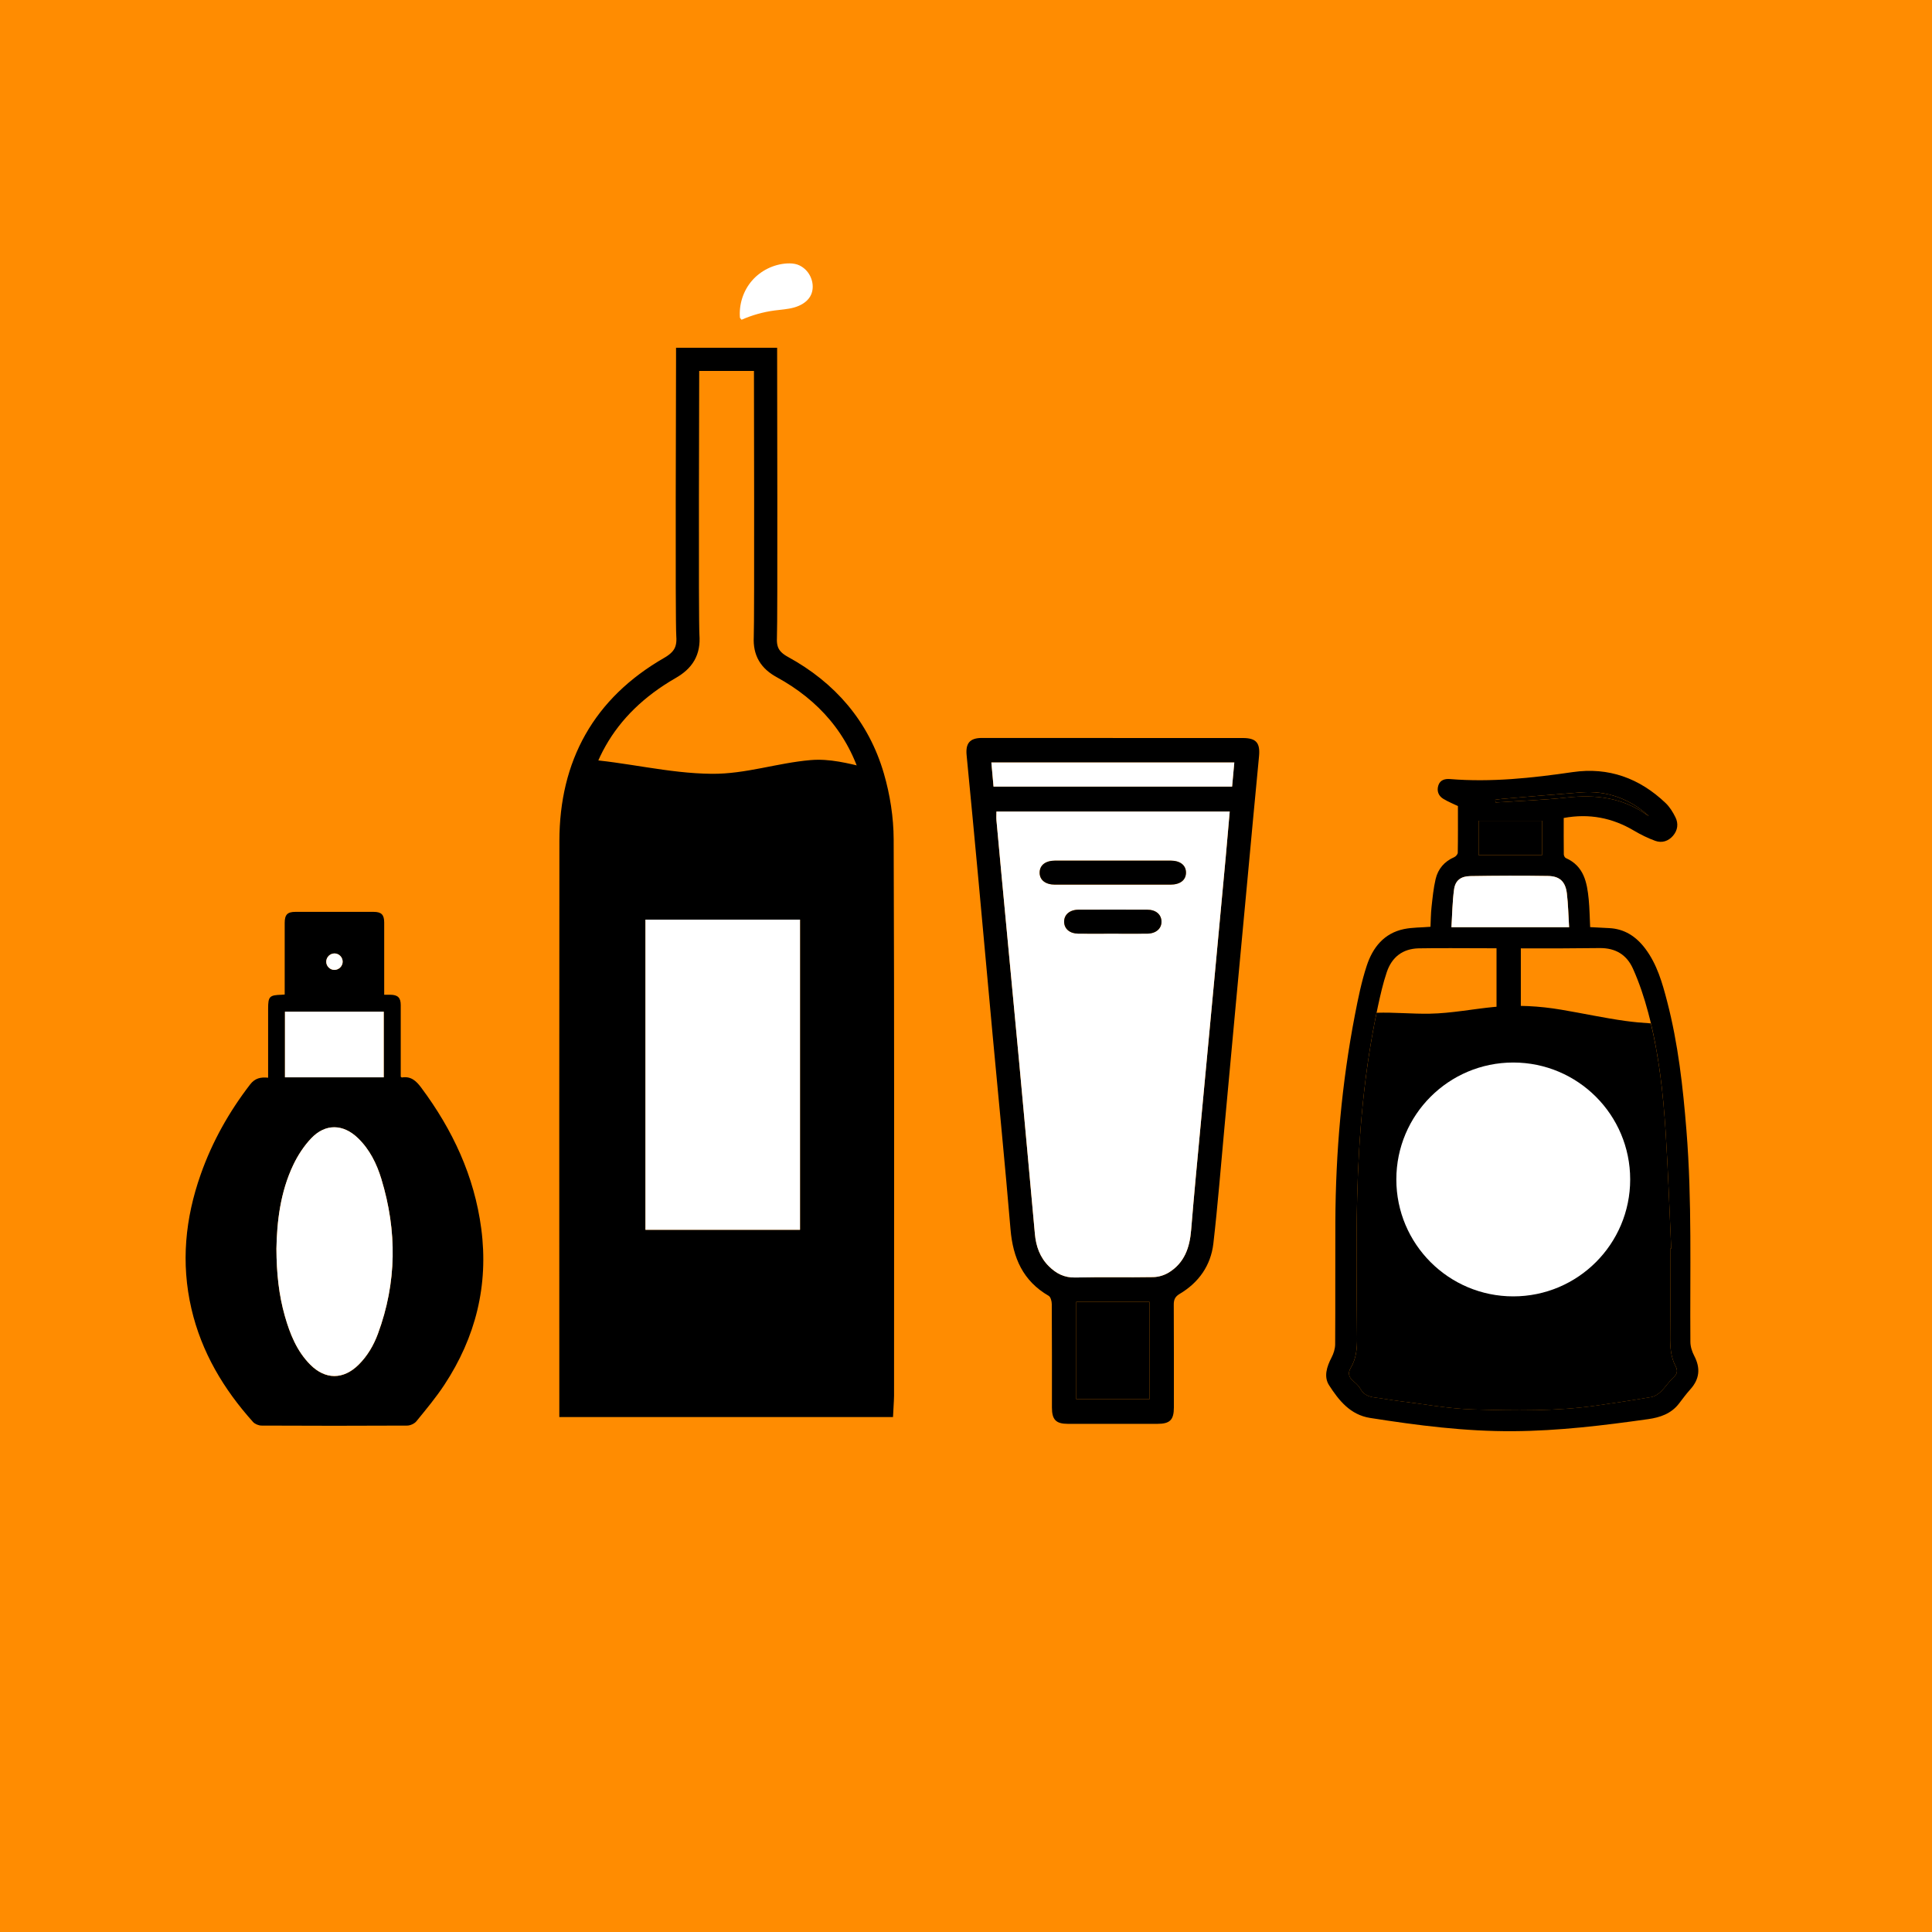
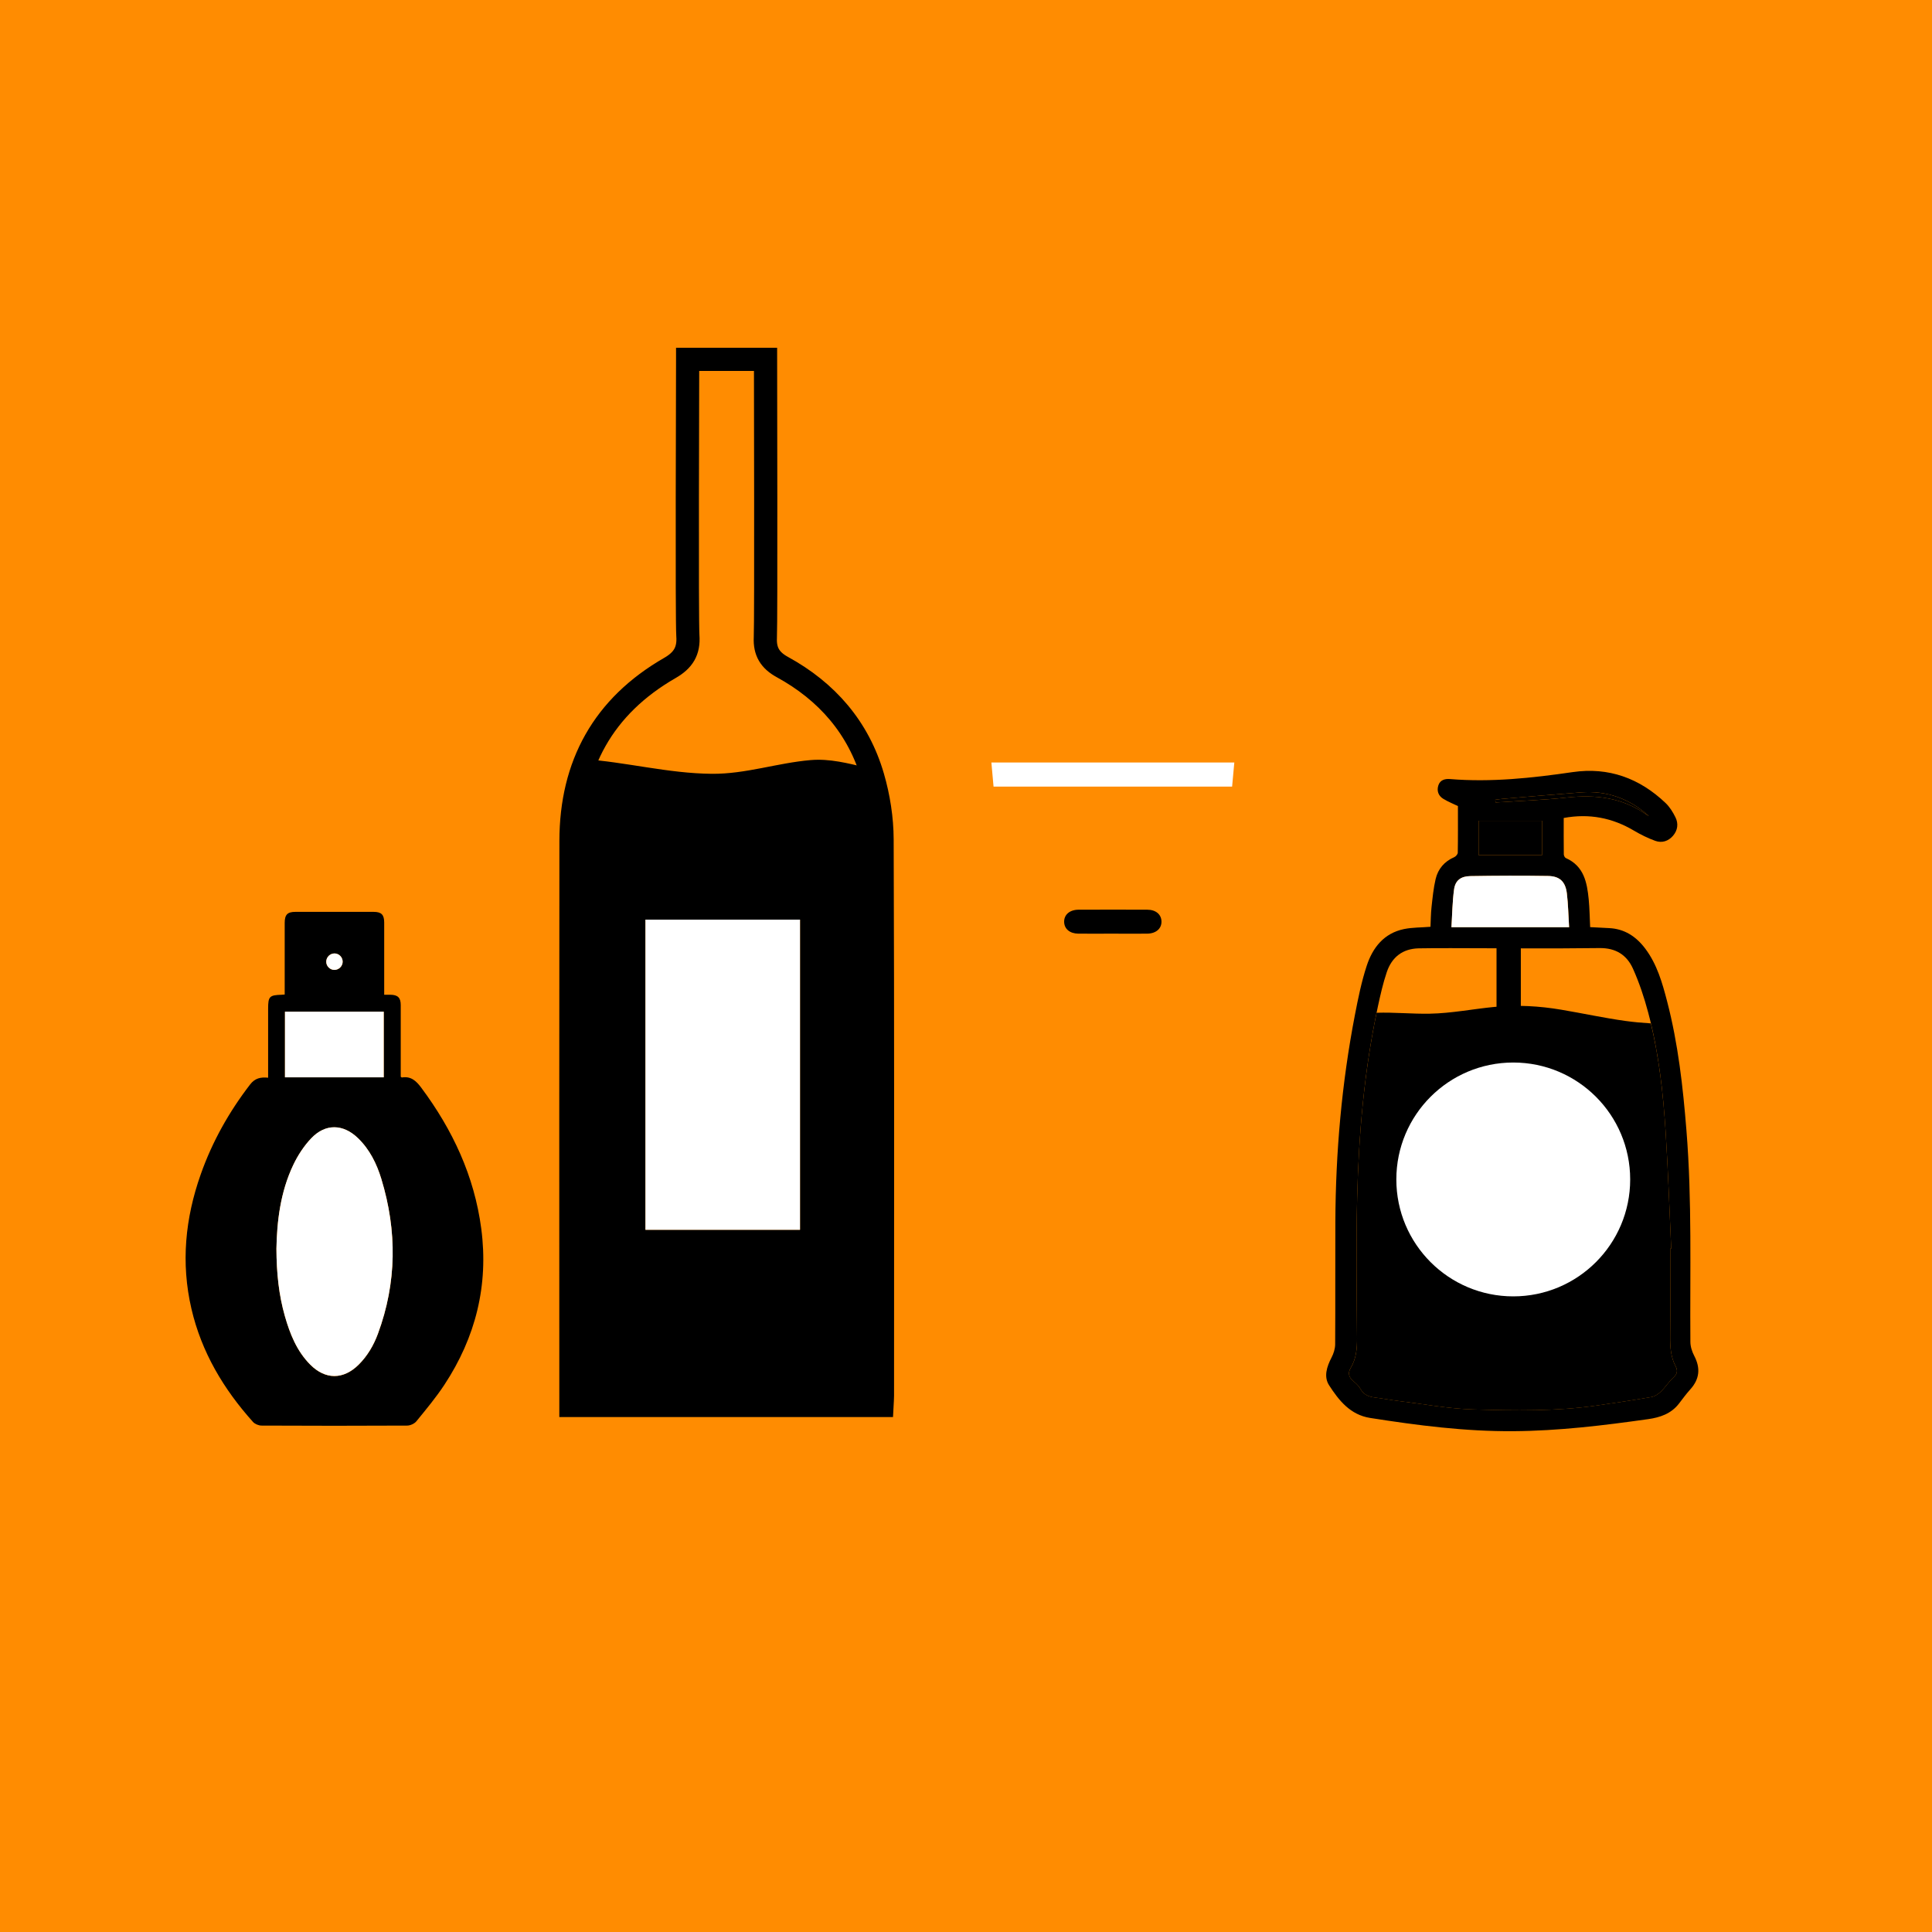
<svg xmlns="http://www.w3.org/2000/svg" viewBox="0 0 500 500">
  <defs>
    <style>      .cls-1 {        fill: #ff8c01;      }      .cls-2 {        fill: #fff;      }      .cls-3 {        fill: none;        stroke: #000;        stroke-miterlimit: 10;        stroke-width: 6px;      }    </style>
  </defs>
  <g>
    <g id="Livello_1">
      <rect class="cls-1" x="-4" y="-4" width="508" height="508" />
      <path d="M404.69,211.7c0,3.21-.02,6.3.02,9.39,0,.34.25.85.52.97,4.7,2.08,5.5,6.32,5.93,10.73.22,2.32.25,4.66.37,7.15,1.61.09,3.22.18,4.83.25,4.05.17,7.06,2.17,9.43,5.31,3.06,4.07,4.41,8.85,5.66,13.66,2.85,10.95,4.1,22.14,5,33.4,1.47,18.21.88,36.45,1.02,54.69,0,1.22.42,2.54.99,3.63,1.67,3.19,1.4,6.02-1.02,8.7-1.06,1.17-1.98,2.45-2.95,3.7-2.01,2.6-4.89,3.56-7.94,3.99-11.57,1.64-23.13,3.04-34.87,3.12-12.51.09-24.81-1.5-37.1-3.43-5.14-.81-8.08-4.53-10.61-8.45-1.44-2.23-.59-4.83.63-7.18.54-1.03.93-2.27.94-3.42.07-10.58,0-21.16.05-31.75.08-17.98,1.65-35.83,5.06-53.49.83-4.29,1.7-8.6,3.06-12.74,1.54-4.69,4.46-8.42,9.65-9.49,2.15-.44,4.4-.39,6.85-.59.08-1.65.08-3.39.27-5.1.27-2.43.5-4.88,1.06-7.26.62-2.62,2.27-4.56,4.82-5.66.41-.18.9-.75.91-1.15.07-3.95.04-7.91.04-12.07-.98-.48-2.45-1.07-3.78-1.87-1.28-.77-1.75-2.07-1.28-3.5.46-1.39,1.68-1.72,2.99-1.62,10.68.87,21.22-.26,31.77-1.8,9.29-1.35,17.3,1.58,24.04,8,1.07,1.02,1.9,2.37,2.56,3.71.8,1.63.59,3.33-.63,4.76-1.22,1.42-2.88,1.94-4.6,1.32-1.9-.69-3.75-1.6-5.49-2.63-5.61-3.33-11.58-4.51-18.21-3.29ZM432.26,323.15c.08,0,.16,0,.25-.01-.47-10.1-.8-20.2-1.45-30.29-.67-10.38-1.82-20.73-4.51-30.81-1.03-3.87-2.31-7.73-3.95-11.37-1.59-3.52-4.42-5.36-8.64-5.31-12.74.17-25.48.03-38.22.02-2.86,0-5.73-.01-8.59.05-4.18.1-6.95,2.3-8.25,6.15-.97,2.86-1.64,5.84-2.28,8.79-3.54,16.33-4.97,32.92-5.39,49.58-.3,12.09-.1,24.2-.03,36.3.02,2.74-.2,5.35-1.64,7.75-.77,1.29-.54,2.41.65,3.4.71.59,1.44,1.26,1.88,2.05.84,1.51,2.14,2.02,3.72,2.22,2.08.26,4.15.65,6.24.91,6.43.78,12.85,2,19.29,2.18,10.61.3,21.27.51,31.84-1.01,4.73-.68,9.47-1.38,14.18-2.2.89-.15,1.81-.78,2.48-1.42,1.16-1.13,2.04-2.55,3.24-3.64,1.01-.92,1.16-1.78.57-2.9-1.27-2.41-1.43-4.99-1.41-7.66.07-7.6.02-15.2.02-22.8ZM406.09,239.96c-.19-3.07-.23-5.93-.58-8.75-.37-3.01-1.84-4.45-4.85-4.5-6.71-.11-13.43-.08-20.14.03-2.46.04-3.88,1.12-4.2,3.44-.45,3.2-.47,6.46-.68,9.79h30.46ZM399.09,221.31v-8.9h-16.42v8.9h16.42ZM426.72,211.18c-5-4.49-10.84-6.62-17.54-6.11-6.8.51-13.59,1.11-20.38,1.68-.61.05-1.22.15-1.83.23.03.23.07.47.1.7,6.16-.41,12.33-.61,18.46-1.28,7.45-.81,14.42.01,20.66,4.5.16.12.36.19.53.28Z" />
      <path d="M432.24,345.95c.07-7.6.02-15.2.02-22.8.08,0,.16,0,.25-.01-.47-10.1-.8-20.2-1.45-30.29-.61-9.42-1.62-18.81-3.82-28-2.19-.13-4.38-.33-6.58-.63-5.55-.77-11.03-1.97-16.55-2.9-5.79-.98-11.5-1.29-17.36-.73-5.57.53-11.1,1.65-16.71,1.75-4.6.09-9.18-.39-13.78-.24-3.28,15.78-4.63,31.79-5.03,47.86-.3,12.09-.1,24.2-.03,36.3.02,2.74-.2,5.35-1.64,7.75-.77,1.29-.54,2.41.65,3.4.71.59,1.44,1.26,1.88,2.05.84,1.51,2.14,2.02,3.72,2.22,2.08.26,4.15.65,6.24.91,6.43.78,12.85,2,19.29,2.18,10.61.3,21.27.51,31.84-1.01,4.73-.68,9.47-1.38,14.18-2.2.89-.15,1.81-.78,2.48-1.42,1.16-1.13,2.04-2.55,3.24-3.64,1.01-.92,1.16-1.78.57-2.9-1.27-2.41-1.43-4.99-1.41-7.66Z" />
      <path class="cls-2" d="M406.09,239.96h-30.46c.21-3.33.24-6.59.68-9.79.32-2.31,1.74-3.4,4.2-3.44,6.71-.11,13.43-.14,20.14-.03,3.01.05,4.49,1.48,4.85,4.5.34,2.83.39,5.69.58,8.75Z" />
      <path d="M399.09,221.31h-16.42v-8.9h16.42v8.9Z" />
      <path d="M426.72,211.18c-.18-.09-.37-.16-.53-.28-6.24-4.49-13.21-5.31-20.66-4.5-6.13.66-12.31.87-18.46,1.28-.03-.23-.07-.47-.1-.7.61-.08,1.22-.18,1.83-.23,6.79-.57,13.59-1.17,20.38-1.68,6.7-.5,12.54,1.62,17.54,6.11Z" />
-       <path d="M287.97,191c11.23,0,22.45,0,33.68,0,3.5,0,4.52,1.29,4.18,4.79-1.04,10.64-2,21.3-3,31.95-1.01,10.78-2.02,21.56-3.02,32.34-.98,10.59-1.95,21.17-2.93,31.76-.93,9.99-1.71,20-2.86,29.97-.66,5.68-3.76,10.1-8.71,13.04-1.2.71-1.55,1.5-1.54,2.82.05,8.85.03,17.71.03,26.56,0,3.24-1.02,4.26-4.26,4.26-7.73,0-15.45,0-23.18,0-3.07,0-4.12-1.07-4.12-4.21,0-8.92.02-17.84-.04-26.76,0-.74-.28-1.86-.8-2.16-6.66-3.85-9.26-9.84-9.88-17.23-1.42-16.84-3.09-33.66-4.65-50.5-1.25-13.48-2.45-26.96-3.7-40.44-.98-10.58-1.98-21.17-3.01-31.75-.3-3.09.84-4.45,3.96-4.46,11.29-.01,22.58,0,33.87,0ZM318.25,210.03h-60.37c0,.83-.05,1.55,0,2.25.4,4.47.82,8.94,1.24,13.41,1.53,16.3,3.09,32.6,4.61,48.9,1.39,14.92,2.73,29.84,4.1,44.77.29,3.18,1.3,6.06,3.62,8.35,1.89,1.87,4,2.98,6.84,2.91,6.73-.16,13.47.01,20.2-.11,1.36-.02,2.87-.49,4.03-1.21,4-2.48,5.37-6.4,5.74-10.92.75-9.21,1.65-18.41,2.5-27.61,1.13-12.09,2.28-24.19,3.41-36.28,1.02-10.91,2.04-21.82,3.05-32.73.36-3.86.68-7.72,1.03-11.73ZM297.49,336.92h-18.95v25.2h18.95v-25.2ZM319.44,197.34h-62.88c.19,2.12.37,4.12.56,6.23h61.74c.19-2.09.38-4.09.57-6.23Z" />
-       <path class="cls-2" d="M318.25,210.03c-.35,4-.68,7.87-1.03,11.73-1.01,10.91-2.03,21.82-3.05,32.73-1.13,12.09-2.28,24.18-3.41,36.28-.86,9.2-1.75,18.4-2.5,27.61-.37,4.52-1.74,8.44-5.74,10.92-1.16.72-2.67,1.19-4.03,1.21-6.73.12-13.47-.05-20.2.11-2.84.07-4.95-1.03-6.84-2.91-2.32-2.3-3.33-5.17-3.62-8.35-1.36-14.92-2.71-29.85-4.1-44.77-1.52-16.3-3.07-32.6-4.61-48.9-.42-4.47-.84-8.94-1.24-13.41-.06-.71,0-1.42,0-2.25h60.37ZM287.87,228.94c5.01,0,10.02,0,15.03,0,2.52,0,4.01-1.16,4.03-3.08.02-1.92-1.48-3.13-3.98-3.13-9.95,0-19.9,0-29.86,0-2.52,0-4.01,1.17-4.03,3.08-.02,1.92,1.48,3.12,3.98,3.13,4.94.01,9.89,0,14.83,0ZM287.97,241.63c2.96,0,5.93.02,8.89,0,2.31-.02,3.78-1.31,3.72-3.18-.05-1.81-1.46-3.01-3.68-3.02-5.93-.02-11.85-.02-17.78,0-2.31,0-3.78,1.31-3.73,3.18.05,1.8,1.47,3,3.68,3.02,2.96.03,5.93,0,8.89,0Z" />
-       <path d="M297.49,336.92v25.2h-18.95v-25.2h18.95Z" />
      <path class="cls-2" d="M319.44,197.34c-.2,2.14-.38,4.14-.57,6.23h-61.74c-.19-2.11-.37-4.11-.56-6.23h62.88Z" />
-       <path d="M287.87,228.94c-4.94,0-9.89,0-14.83,0-2.5,0-4-1.21-3.98-3.13.02-1.91,1.51-3.08,4.03-3.08,9.95,0,19.9,0,29.86,0,2.5,0,4,1.21,3.98,3.13-.02,1.92-1.51,3.07-4.03,3.08-5.01.01-10.02,0-15.03,0Z" />
      <path d="M287.97,241.63c-2.96,0-5.93.02-8.89,0-2.21-.02-3.63-1.22-3.68-3.02-.05-1.87,1.42-3.17,3.73-3.18,5.93-.02,11.85-.02,17.78,0,2.22,0,3.63,1.22,3.68,3.02.05,1.87-1.42,3.16-3.72,3.18-2.96.03-5.93,0-8.89,0Z" />
      <path d="M69.39,278.92c0-6.11,0-12.01,0-17.9,0-3.14.35-3.49,3.53-3.58.21,0,.42-.03.76-.06v-1.51c0-5.67,0-11.35,0-17.02,0-2.13.7-2.86,2.77-2.86,6.75,0,13.49,0,20.24,0,2.01,0,2.74.73,2.74,2.76,0,6.16,0,12.32,0,18.69.57,0,1.08,0,1.59,0,1.93.02,2.69.75,2.69,2.67,0,5.76,0,11.53,0,17.29,0,.44,0,.88,0,1.26.16.1.24.2.3.19,2.31-.38,3.67.85,4.97,2.59,8.16,10.93,13.78,22.94,15.57,36.54,1.93,14.64-1.46,28.13-9.55,40.41-2.18,3.31-4.74,6.37-7.25,9.45-.51.62-1.58,1.1-2.39,1.1-12.55.07-25.11.06-37.66,0-.75,0-1.72-.39-2.21-.93-7.63-8.5-13.34-18.07-15.95-29.31-2.75-11.84-1.61-23.41,2.41-34.78,2.98-8.45,7.31-16.15,12.77-23.25,1.25-1.63,2.72-1.96,4.68-1.76ZM71.54,323.13c.03,6.44.63,12.02,2.18,17.47,1.32,4.63,3.09,9.06,6.56,12.56,3.91,3.95,8.57,3.95,12.52.04,2.3-2.27,3.9-5.01,5-8,4.89-13.24,4.99-26.62.9-40.06-1.21-3.96-3.02-7.65-6.05-10.58-3.82-3.7-8.42-3.82-12.08.01-1.9,1.99-3.49,4.43-4.68,6.93-3.36,7.07-4.22,14.69-4.35,21.64ZM73.75,278.81h25.56v-16.99h-25.56v16.99ZM86.54,251.01c1.16,0,2.14-.96,2.14-2.12,0-1.16-.95-2.14-2.11-2.14-1.16,0-2.13.95-2.14,2.12-.01,1.16.95,2.14,2.11,2.14Z" />
      <path class="cls-2" d="M71.54,323.13c.13-6.94.99-14.57,4.35-21.64,1.19-2.5,2.78-4.94,4.68-6.93,3.66-3.84,8.26-3.71,12.08-.01,3.03,2.93,4.85,6.62,6.05,10.58,4.09,13.44,4,26.82-.9,40.06-1.11,2.99-2.71,5.73-5,8-3.95,3.9-8.61,3.9-12.52-.04-3.47-3.5-5.24-7.93-6.56-12.56-1.55-5.44-2.15-11.03-2.18-17.47Z" />
      <path class="cls-2" d="M73.75,278.81v-16.99h25.56v16.99h-25.56Z" />
      <path class="cls-2" d="M86.54,251.01c-1.16,0-2.12-.98-2.11-2.14.01-1.16.98-2.12,2.14-2.12,1.16,0,2.12.98,2.11,2.14,0,1.16-.99,2.12-2.14,2.12Z" />
      <circle class="cls-2" cx="391.63" cy="305.24" r="30.26" />
      <rect x="387.3" y="245.1" width="6.29" height="18.08" />
      <path class="cls-3" d="M177.96,93h20.16c0,4.38.15,67.83-.05,72.03-.17,3.59,1.22,5.86,4.38,7.59,11.56,6.32,19.71,15.69,23.41,28.38,1.52,5.22,2.4,10.82,2.42,16.25.18,47.98.11,95.96.1,143.94,0,.78-.07,1.56-.12,2.54h-80.51v-3.03c0-47.68-.04-95.37.02-143.05.02-19.74,8.38-34.89,25.61-44.79,3.43-1.97,4.93-4.37,4.64-8.32-.29-4-.06-67.27-.06-71.53ZM157.82,278.25c0,14.57,0,29.14,0,43.71,0,4.87,1.7,6.57,6.56,6.58,15.75.02,31.51.01,47.26,0,4.95,0,6.63-1.61,6.63-6.48.02-29.24.02-58.48,0-87.73,0-4.93-1.63-6.59-6.54-6.6-15.75-.03-31.51-.03-47.26,0-5.04,0-6.66,1.71-6.66,6.8-.01,14.57,0,29.14,0,43.72Z" />
      <path d="M224.86,201c-.23-.8-.49-1.59-.76-2.36-4.69-1.11-9.36-2.35-14.32-1.93-8.63.74-16.79,3.62-25.54,3.55-11.35-.09-22.42-3.1-33.49-3.82-2.65,6.33-3.98,13.4-3.99,21.2-.06,47.68-.02,95.37-.02,143.05v3.03h80.51c.05-.98.12-1.76.12-2.54,0-47.98.08-95.96-.1-143.94-.02-5.43-.89-11.03-2.42-16.25ZM217.28,322.06c0,4.87-1.68,6.47-6.63,6.48-15.75.01-31.51.02-47.26,0-4.87,0-6.56-1.7-6.56-6.58-.02-14.57,0-29.14,0-43.71,0-14.57,0-29.14,0-43.72,0-5.1,1.63-6.79,6.66-6.8,15.75-.03,31.51-.03,47.26,0,4.9.01,6.53,1.67,6.54,6.6.02,29.24.02,58.48,0,87.73Z" />
      <path d="M156.82,278.25c0-14.57,0-29.14,0-43.72,0-5.1,1.63-6.79,6.66-6.8,15.75-.03,31.51-.03,47.26,0,4.9.01,6.53,1.67,6.54,6.6.02,29.24.02,58.48,0,87.73,0,4.87-1.68,6.47-6.63,6.48-15.75.01-31.51.02-47.26,0-4.87,0-6.56-1.7-6.56-6.58-.02-14.57,0-29.14,0-43.71ZM167.04,318.27h40v-80.27h-40v80.27Z" />
      <path class="cls-2" d="M167.04,318.27v-80.27h40v80.27h-40Z" />
-       <path class="cls-2" d="M191.5,82.26c-.3-3.44.84-6.99,3.1-9.61,2.26-2.62,5.61-4.27,9.06-4.47.91-.05,1.84,0,2.71.29.81.28,1.53.76,2.14,1.36,1.8,1.78,2.44,4.8,1.12,6.96-.89,1.45-2.49,2.33-4.12,2.79-1.64.46-3.35.55-5.04.77-2.94.39-5.83,1.2-8.55,2.4" />
    </g>
  </g>
</svg>